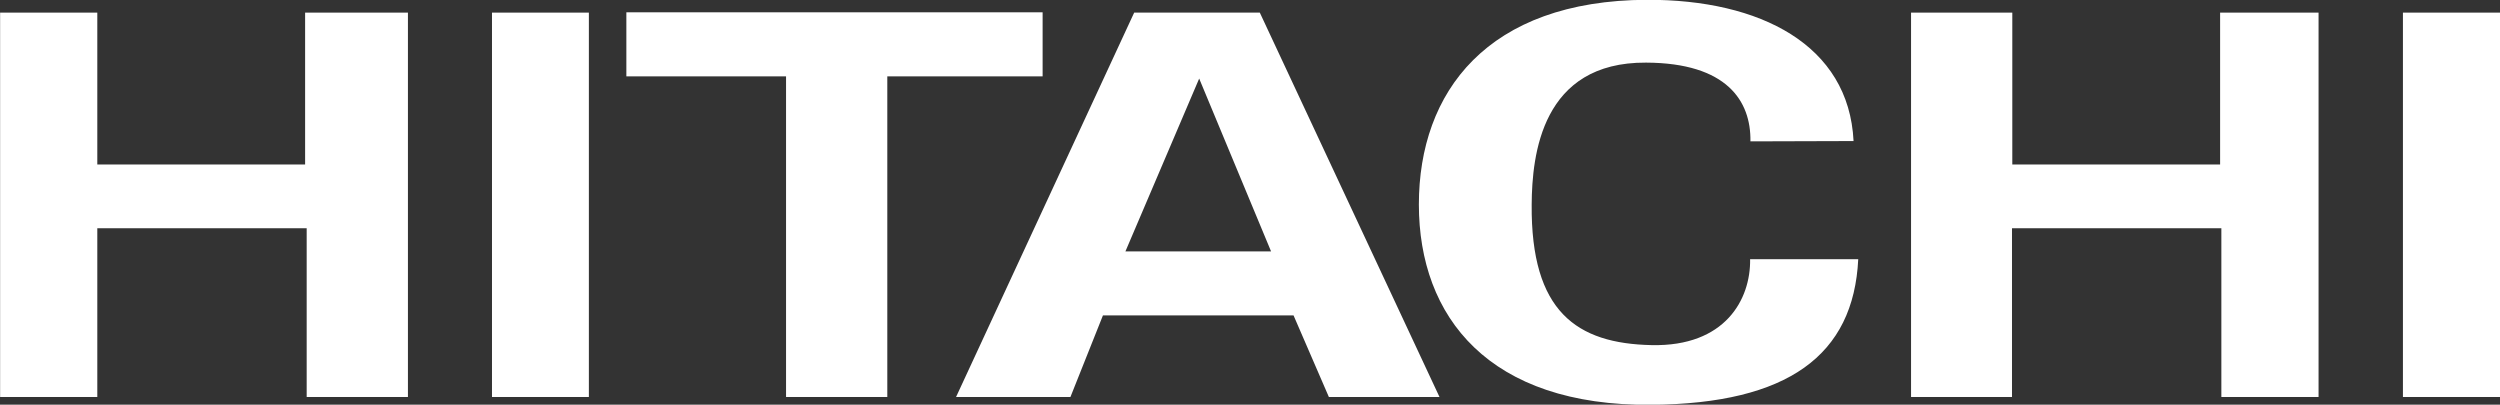
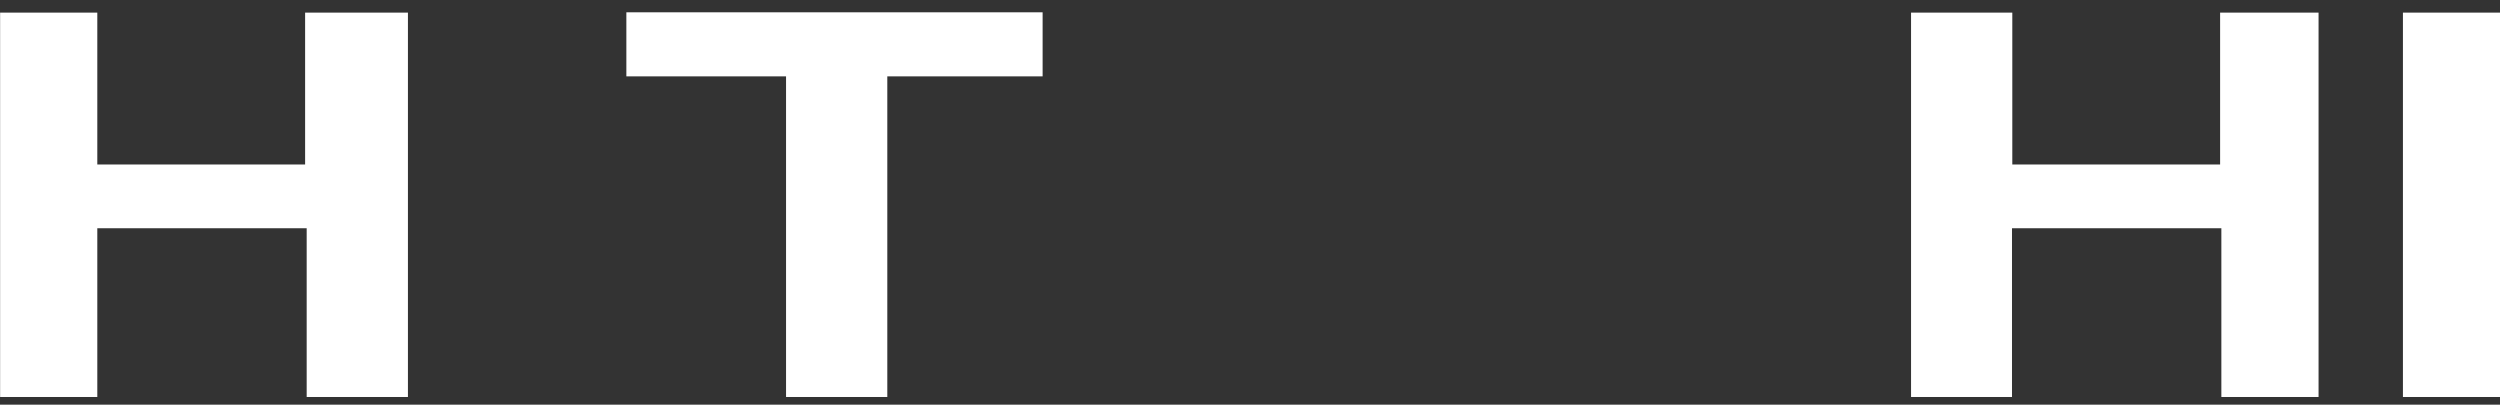
<svg xmlns="http://www.w3.org/2000/svg" version="1.1" id="Layer_1" x="0px" y="0px" viewBox="0 0 800 129.5" style="enable-background:new 0 0 800 129.5;" xml:space="preserve">
  <rect x="0" y="0" width="800" height="129.5" fill="#333333" stroke="none" />
  <style type="text/css">
	.st0{fill:#FFFFFF;}
</style>
  <g transform="translate(-1220 -642)">
    <g transform="translate(1210.137 663.337)">
      <path class="st0" d="M9.9,105.7v-123H41v48.6h66.5v-48.6h32.9v123H108v-54H41v54H9.9z" />
-       <path class="st0" d="M198.3,105.7h-31v-123h31V105.7z" />
      <path class="st0" d="M210.3-17.4h133.2V3.1h-49.7v102.6h-32.4V3.1h-51.1L210.3-17.4L210.3-17.4z" />
-       <path class="st0" d="M315.8,105.7l57-123H413l57.5,123h-35.4l-11.3-26.1h-61l-10.4,26.1H315.8z M416.6,59.1l-23-55.3L370,59.1    H416.6z" />
      <path class="st0" d="M621.4,105.7v-123h32.4v48.6h66.5v-48.6h31.5v123h-31.1v-54h-67v54H621.4z" />
      <path class="st0" d="M809.9,105.7h-31.1v-123h31.1V105.7z" />
-       <path class="st0" d="M570,23.9c0.2-12.9-7.5-25.1-33.4-25.2c-33.4-0.2-36.5,29.5-36.6,45.4c-0.3,34.3,14.4,44.5,38.4,45    c23.5,0.5,31.7-14.6,31.5-27.5h34.6c-1.5,30.8-22.5,46.2-66.1,46.6c-52.1,0.5-74.5-28.1-74.5-64.1s21.9-65.3,73-65.5    C573.1-21.5,601.5-7,603,23.8L570,23.9z" />
    </g>
  </g>
</svg>